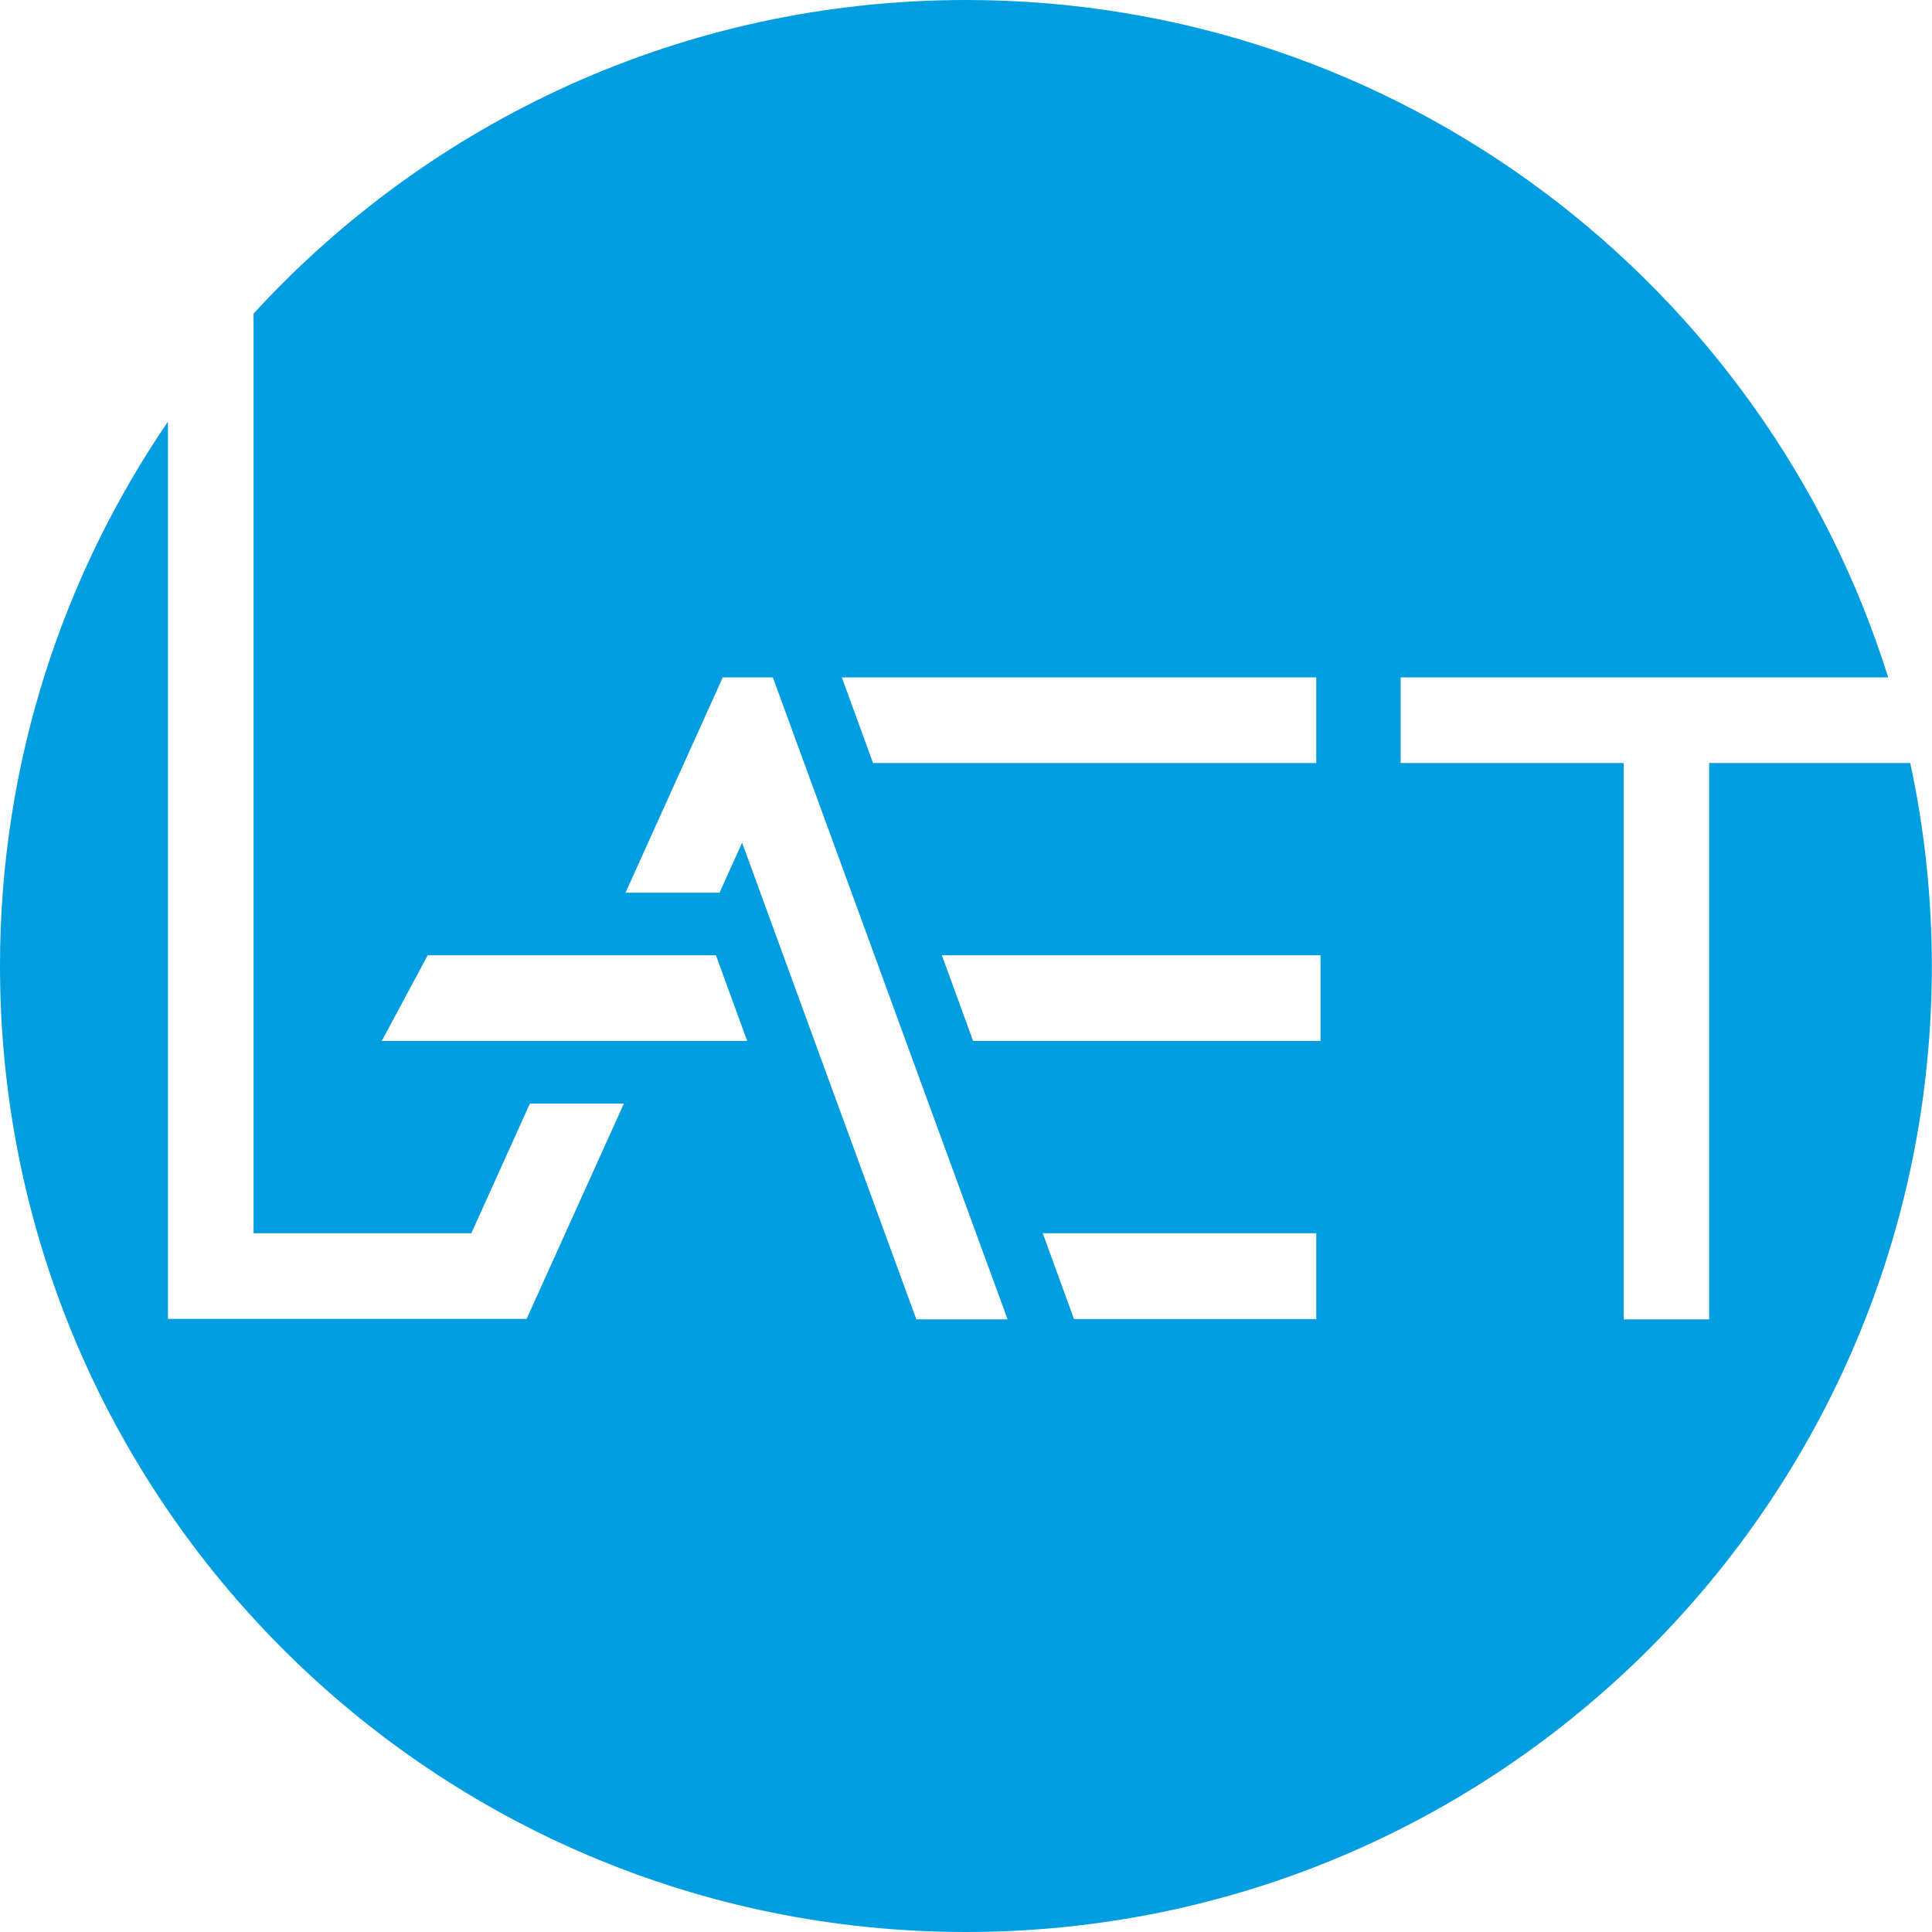
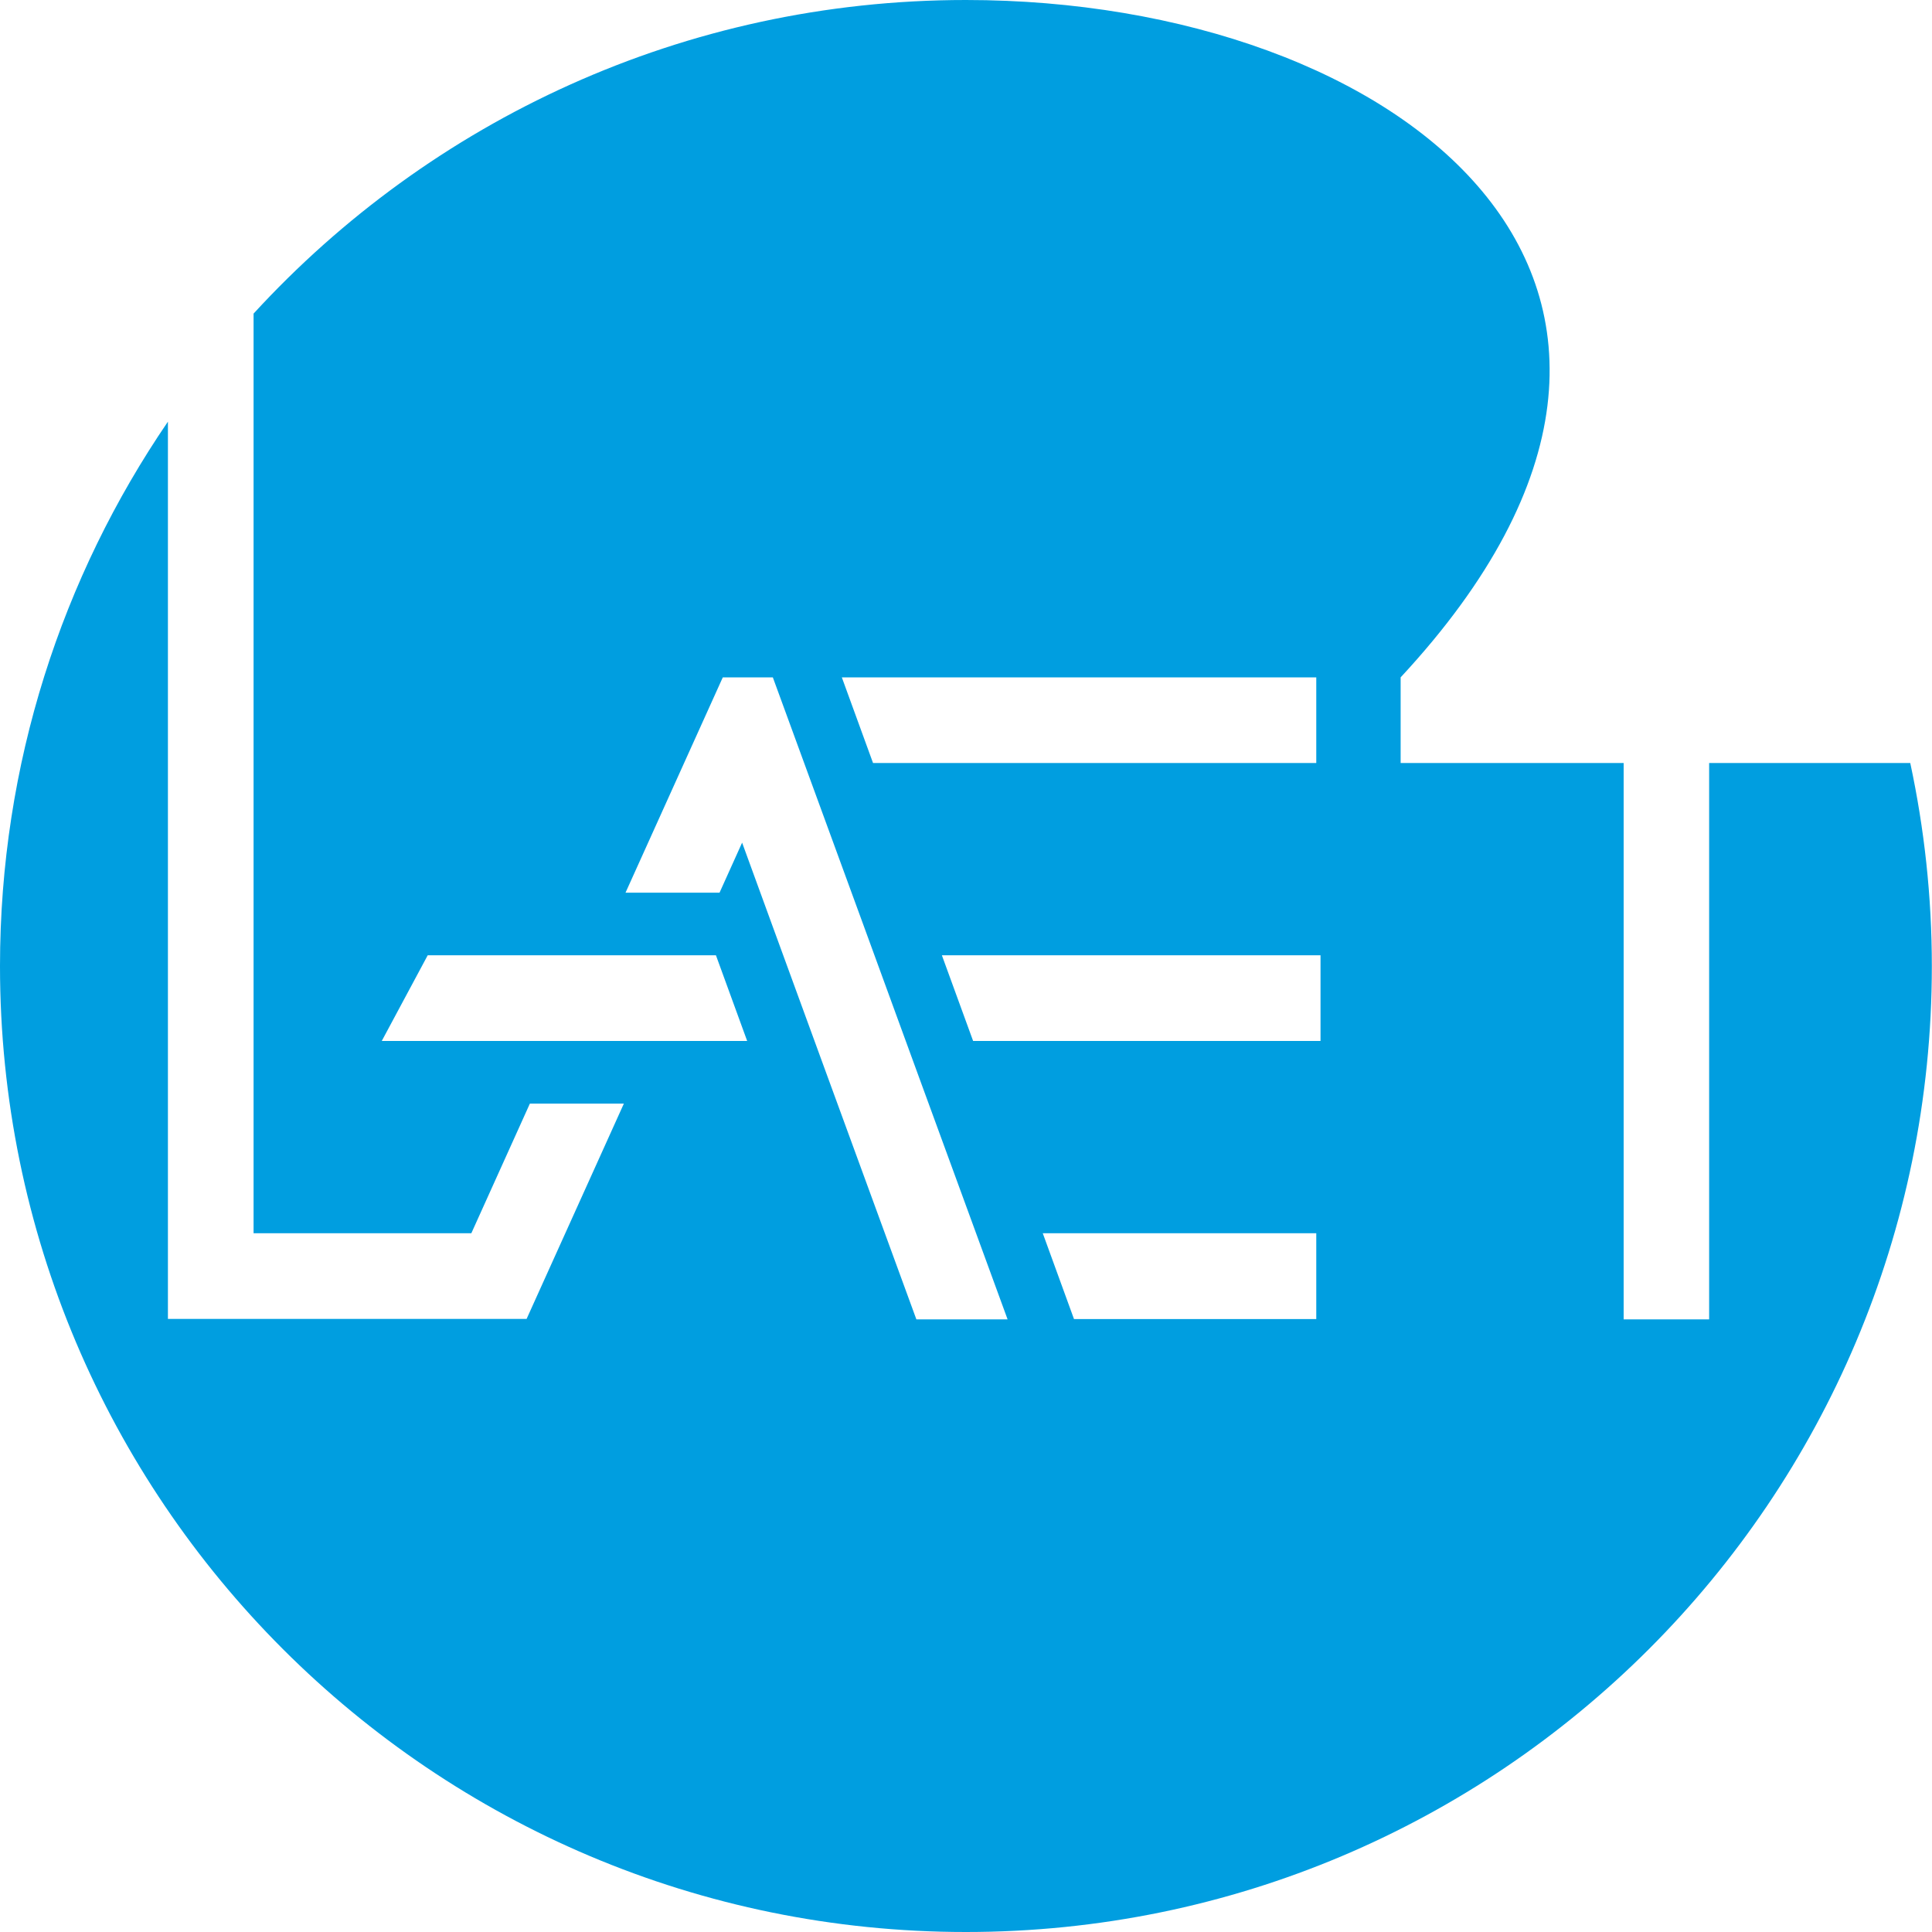
<svg xmlns="http://www.w3.org/2000/svg" width="60" height="60" viewBox="0 0 60 60" fill="none">
-   <path d="M53.084 40.975H50.424V23.696H43.498V21.036H58.639C54.821 8.845 43.443 0 29.997 0C21.239 0 13.364 3.757 7.875 9.739V38.299H14.638L16.456 34.273H19.375L16.354 40.96H5.215V13.095C1.929 17.908 0 23.727 0 30.003C0 46.57 13.43 60 29.997 60C46.565 60 59.995 46.57 59.995 30.003C59.995 27.84 59.761 25.732 59.325 23.696H53.079V40.975H53.084ZM40.878 21.036V23.696H27.113L26.144 21.036H40.878ZM11.856 32.328L13.283 29.667H22.234L23.204 32.328H11.856ZM28.459 40.975L25.661 33.328L23.96 28.672L23.047 26.169L22.346 27.723H19.426L22.447 21.036H24.001L26.794 28.672L28.494 33.328L31.292 40.975H28.459ZM40.878 40.965H33.354L32.384 38.299H40.878V40.965ZM41.01 32.328H30.221L29.251 29.667H41.01V32.328Z" fill="#009EE0" />
+   <path d="M53.084 40.975H50.424V23.696H43.498V21.036C54.821 8.845 43.443 0 29.997 0C21.239 0 13.364 3.757 7.875 9.739V38.299H14.638L16.456 34.273H19.375L16.354 40.96H5.215V13.095C1.929 17.908 0 23.727 0 30.003C0 46.57 13.43 60 29.997 60C46.565 60 59.995 46.57 59.995 30.003C59.995 27.84 59.761 25.732 59.325 23.696H53.079V40.975H53.084ZM40.878 21.036V23.696H27.113L26.144 21.036H40.878ZM11.856 32.328L13.283 29.667H22.234L23.204 32.328H11.856ZM28.459 40.975L25.661 33.328L23.96 28.672L23.047 26.169L22.346 27.723H19.426L22.447 21.036H24.001L26.794 28.672L28.494 33.328L31.292 40.975H28.459ZM40.878 40.965H33.354L32.384 38.299H40.878V40.965ZM41.01 32.328H30.221L29.251 29.667H41.01V32.328Z" fill="#009EE0" />
</svg>